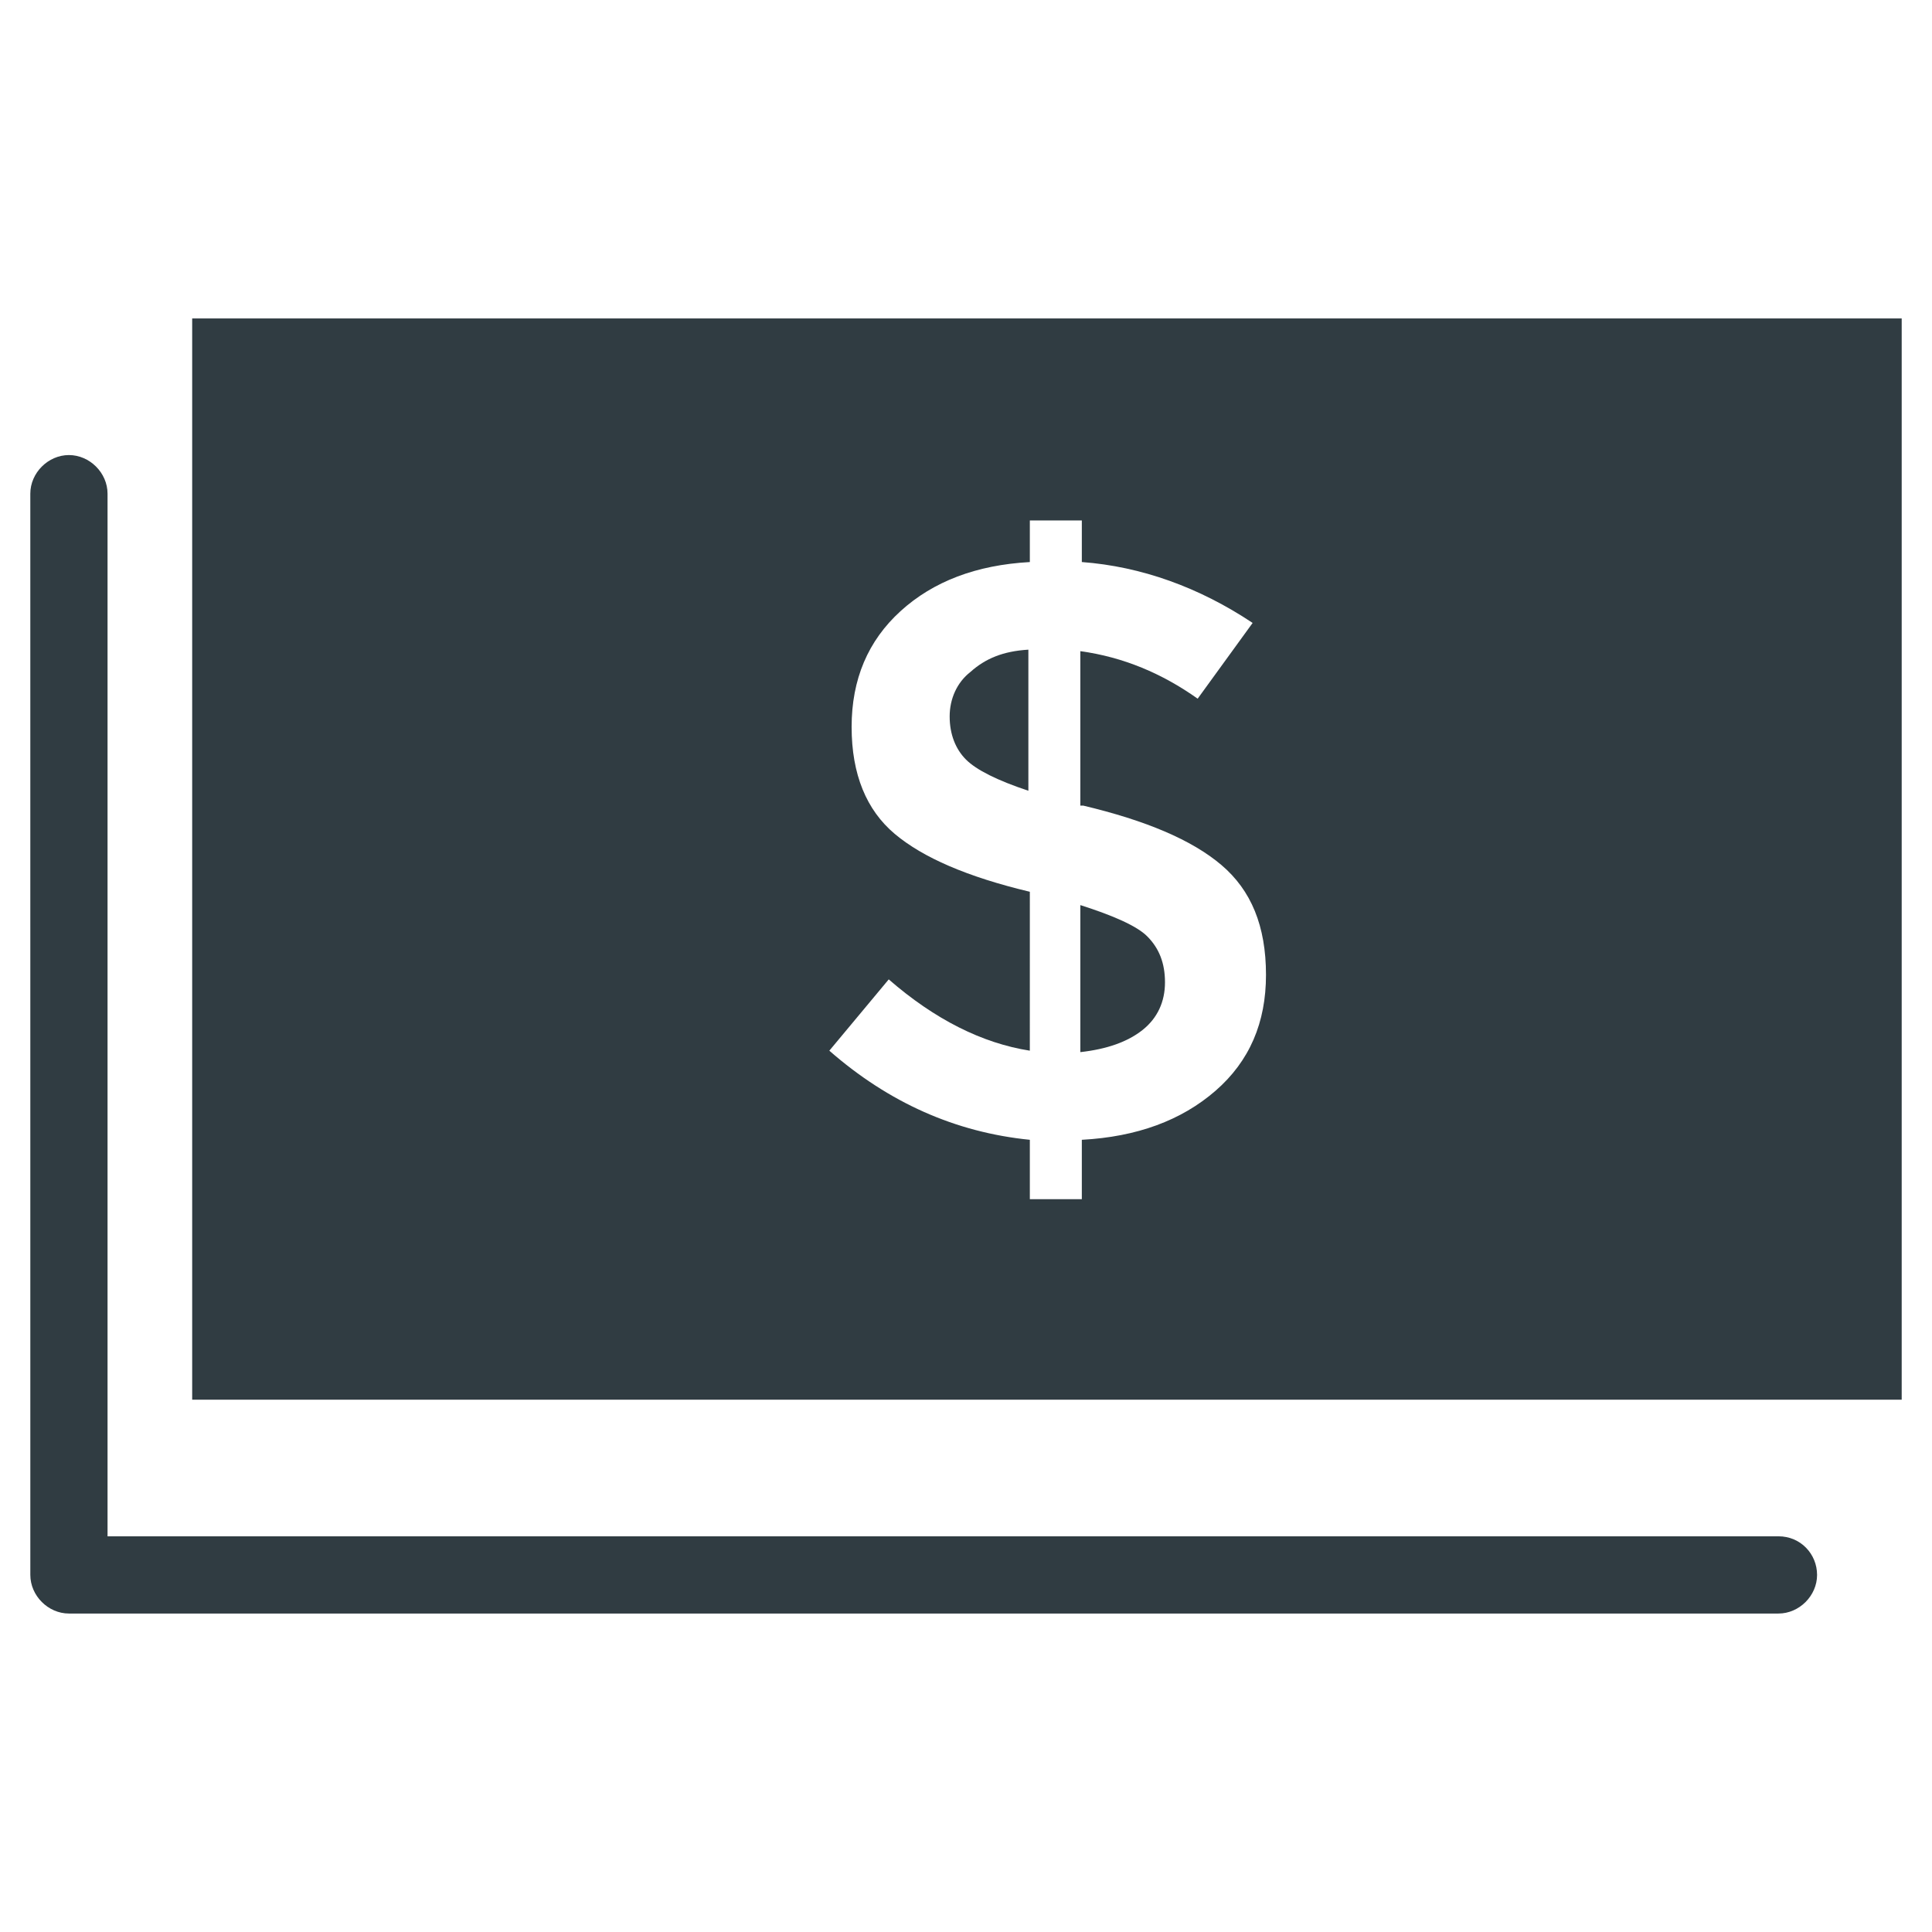
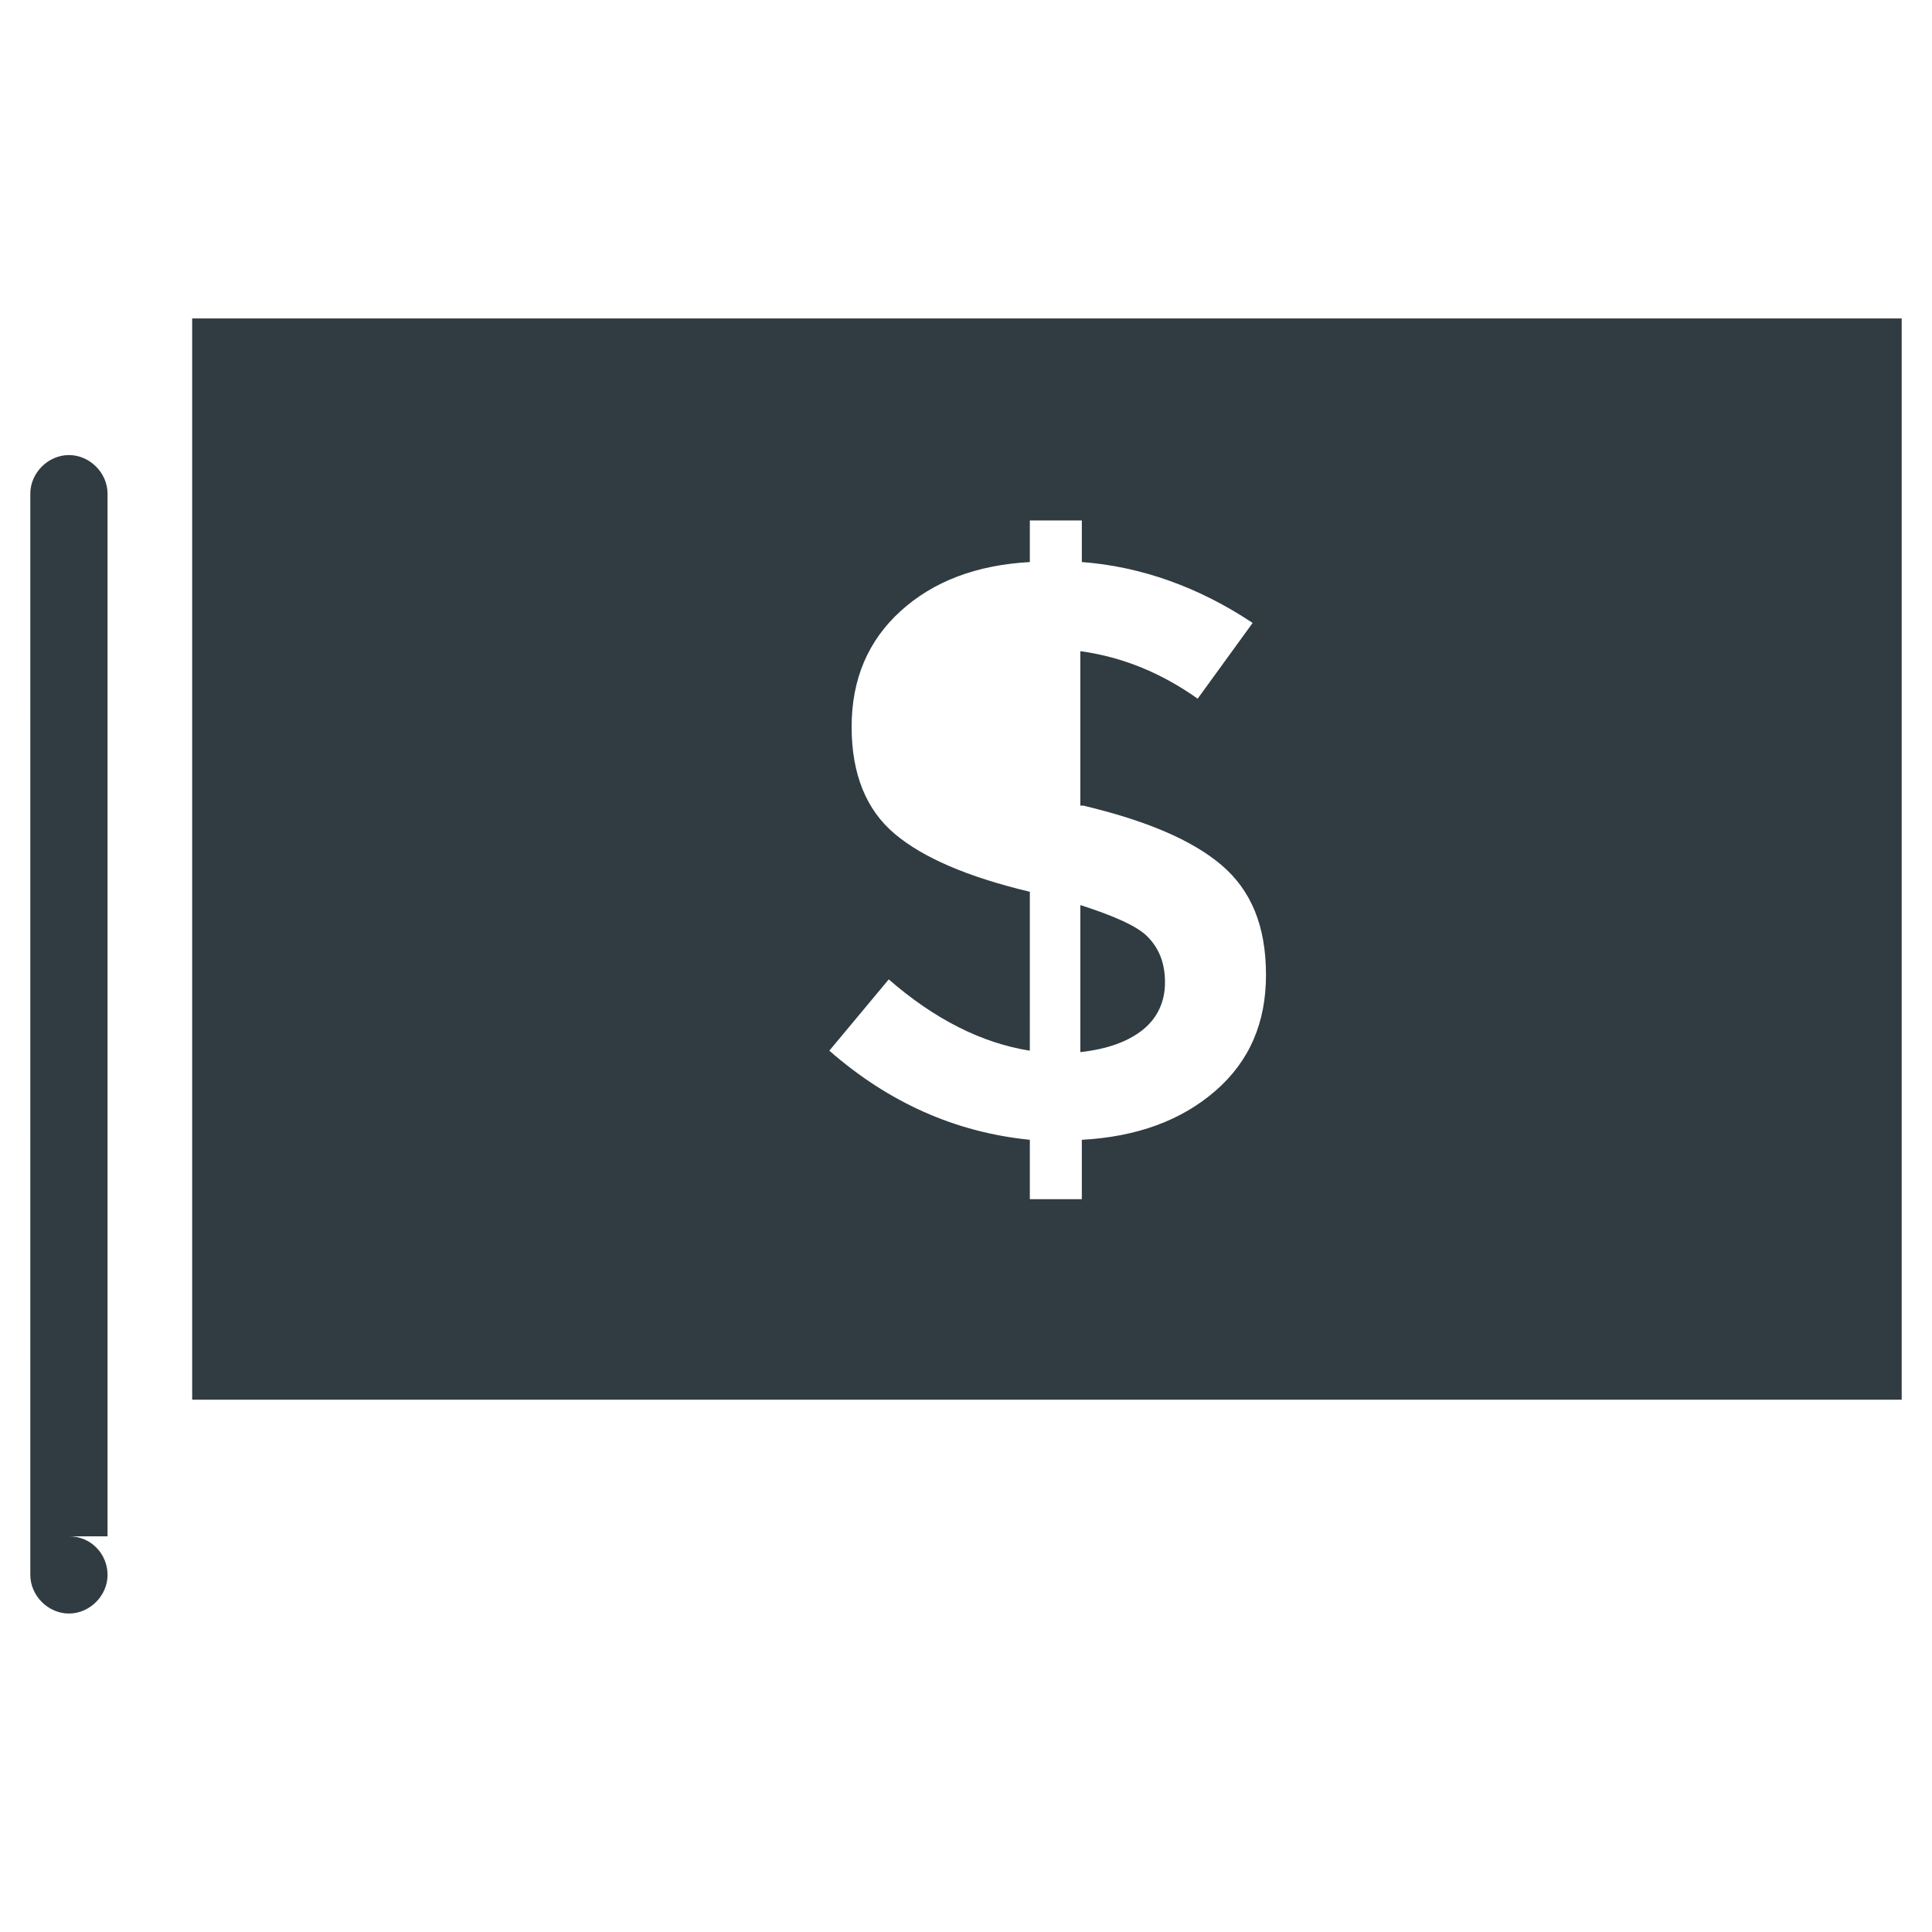
<svg xmlns="http://www.w3.org/2000/svg" width="800px" height="800px" version="1.1" viewBox="144 144 512 512">
  <g fill="#303c42">
-     <path d="m615.3 551.14h-442.8v-276.31c0-5.512-4.723-10.234-10.234-10.234s-10.234 4.723-10.234 10.234l0.004 286.54c0 5.512 4.723 10.234 10.234 10.234h453.04c5.512 0 10.234-4.723 10.234-10.234-0.004-5.512-4.332-10.234-10.238-10.234z" />
-     <path d="m395.67 333.88c0 4.723 1.574 8.66 4.328 11.414 2.754 2.754 8.266 5.512 16.531 8.266v-37.391c-6.691 0.395-11.414 2.363-15.352 5.902-3.539 2.754-5.508 7.082-5.508 11.809z" />
+     <path d="m615.3 551.14h-442.8v-276.31c0-5.512-4.723-10.234-10.234-10.234s-10.234 4.723-10.234 10.234l0.004 286.54c0 5.512 4.723 10.234 10.234 10.234c5.512 0 10.234-4.723 10.234-10.234-0.004-5.512-4.332-10.234-10.238-10.234z" />
    <path d="m430.3 383.86v38.965c7.086-0.789 12.594-2.754 16.531-5.902s5.902-7.477 5.902-12.594-1.574-9.055-4.723-12.203c-2.754-2.754-9.051-5.508-17.711-8.266z" />
    <path d="m194.93 228.39v286.54h453.04v-286.54zm271.19 204.68c-9.055 7.871-20.859 12.203-35.426 12.988v15.742h-13.777v-15.742c-19.68-1.969-37.391-9.84-53.137-23.617l15.742-18.895c12.203 10.629 24.797 16.926 37.391 18.895l0.004-42.113c-16.531-3.938-28.34-9.055-35.816-15.352-7.477-6.297-11.414-15.742-11.414-28.34 0-12.594 4.328-22.828 12.988-30.699 8.66-7.871 20.074-12.203 34.242-12.988v-11.023h13.777v11.02c15.742 1.18 31.094 6.691 45.266 16.137l-14.566 20.074c-9.445-6.691-19.68-11.02-31.094-12.594v40.934h0.789c16.531 3.938 28.734 9.055 36.605 15.742 7.871 6.691 11.809 16.137 11.809 29.125 0 12.602-4.332 22.832-13.383 30.707z" />
  </g>
</svg>